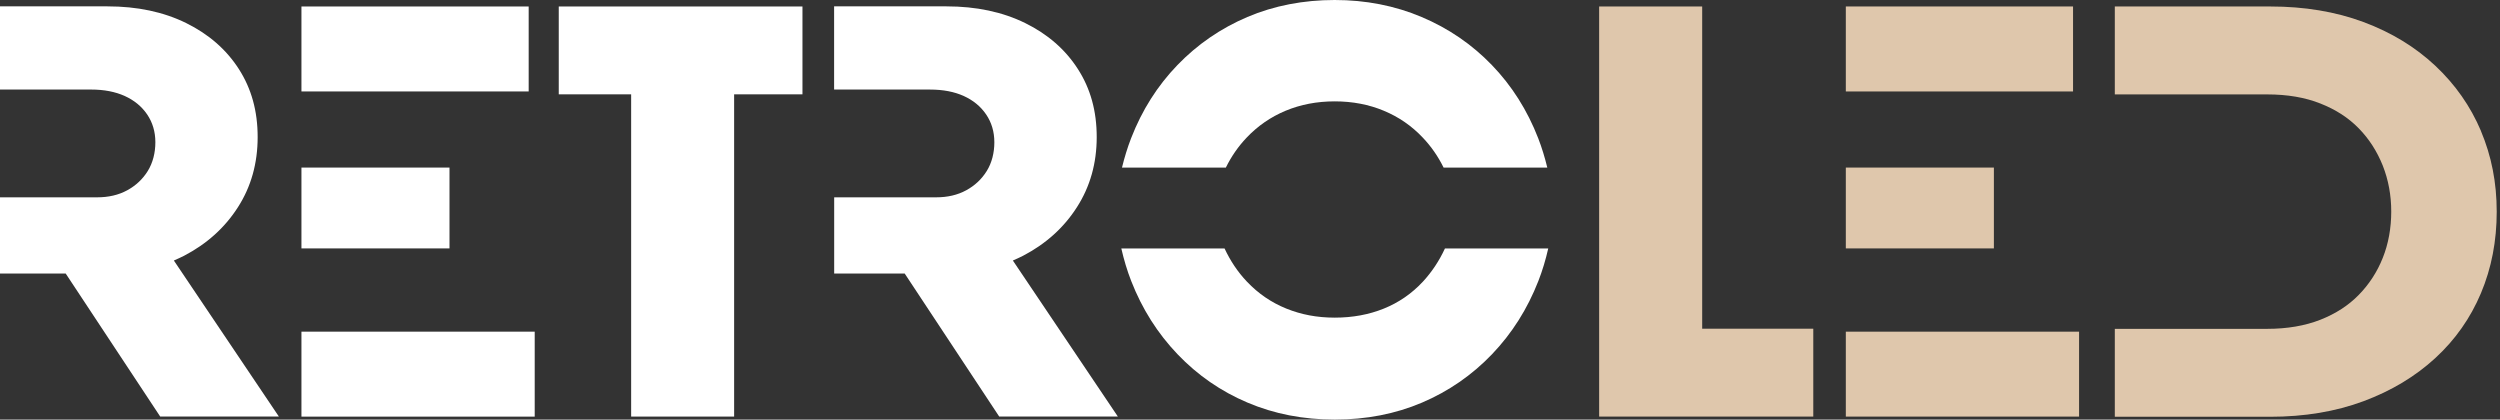
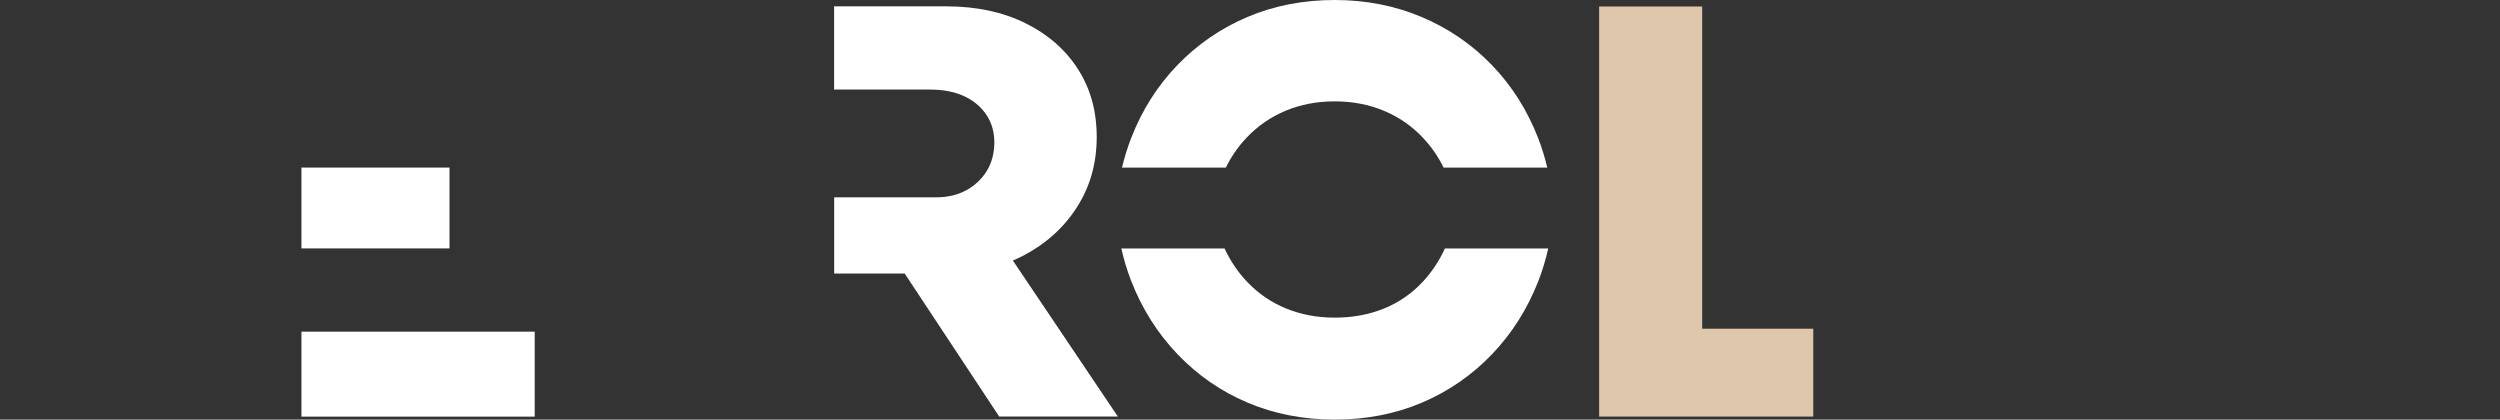
<svg xmlns="http://www.w3.org/2000/svg" width="143" height="24" viewBox="0 0 143 24" fill="none">
  <rect x="0" y="0" width="143" height="24" fill="#333333" stroke="none" />
  <g id="Logo Retroled">
    <g id="Logo Retroloed">
-       <path id="Vector" d="M45.901 0.371H31.961V5.396H36.102V23.828H41.992V5.396H45.901V0.371Z" fill="white" />
-       <path id="Vector_2" d="M15.952 23.828L9.945 14.902C10.143 14.816 10.337 14.726 10.531 14.629C11.838 13.946 12.865 13.02 13.614 11.846C14.366 10.672 14.738 9.337 14.738 7.841C14.738 6.345 14.381 5.07 13.664 3.952C12.947 2.835 11.942 1.957 10.651 1.32C9.356 0.682 7.856 0.364 6.146 0.364H0V5.122H5.211C5.952 5.122 6.592 5.246 7.134 5.49C7.677 5.737 8.104 6.086 8.418 6.547C8.728 7.005 8.887 7.537 8.887 8.137C8.887 8.737 8.743 9.311 8.453 9.78C8.162 10.249 7.77 10.616 7.274 10.886C6.778 11.156 6.204 11.287 5.56 11.287H0V15.645H3.757L9.162 23.824H15.955L15.952 23.828Z" fill="white" />
      <path id="Vector_3" d="M25.711 9.585H17.243V14.209H25.711V9.585Z" fill="white" />
      <path id="Vector_4" d="M30.585 18.971H17.243V23.831H30.585V18.971Z" fill="white" />
-       <path id="Vector_5" d="M30.24 0.371H17.243V5.231H30.24V0.371Z" fill="white" />
-       <path id="Vector_6" d="M114.05 9.585H105.581V14.209H114.05V9.585Z" fill="#DFC7AC" />
-       <path id="Union" fill-rule="evenodd" clip-rule="evenodd" d="M141.912 7.492C141.311 6.075 140.439 4.83 139.295 3.757C138.151 2.685 136.782 1.852 135.189 1.26C133.595 0.667 131.815 0.371 129.854 0.371H120.967V5.4H129.679C130.835 5.4 131.85 5.572 132.727 5.921C133.603 6.266 134.34 6.742 134.925 7.346C135.515 7.95 135.968 8.659 136.294 9.472C136.616 10.29 136.779 11.164 136.779 12.105C136.779 13.046 136.616 13.95 136.294 14.752C135.972 15.559 135.515 16.26 134.925 16.864C134.336 17.468 133.603 17.944 132.727 18.289C131.847 18.634 130.831 18.81 129.679 18.81H120.967V23.839H129.854C131.815 23.839 133.595 23.543 135.189 22.95C136.782 22.358 138.151 21.536 139.295 20.486C140.439 19.436 141.311 18.195 141.912 16.766C142.513 15.338 142.812 13.785 142.812 12.109C142.812 10.432 142.509 8.921 141.912 7.5V7.492ZM118.923 18.971H105.581V23.831H118.923V18.971ZM105.581 0.371H118.578V5.231H105.581V0.371Z" fill="#DFC7AC" />
      <path id="Vector_7" d="M63.942 23.828L57.936 14.902C58.134 14.816 58.328 14.726 58.521 14.629C59.828 13.946 60.855 13.02 61.604 11.846C62.356 10.672 62.732 9.338 62.732 7.841C62.732 6.345 62.375 5.07 61.658 3.953C60.941 2.835 59.937 1.958 58.642 1.32C57.346 0.683 55.846 0.364 54.136 0.364H47.711V5.123H53.202C53.942 5.123 54.582 5.246 55.125 5.49C55.668 5.738 56.094 6.086 56.408 6.548C56.718 7.005 56.877 7.538 56.877 8.138C56.877 8.738 56.734 9.311 56.443 9.78C56.152 10.249 55.761 10.616 55.264 10.886C54.768 11.156 54.194 11.287 53.55 11.287H47.715V15.645H51.748L57.153 23.824H63.946L63.942 23.828Z" fill="white" />
      <path id="Vector_8" d="M103.72 18.802H97.365V0.371H91.471V23.828H103.72V18.802Z" fill="#DFC7AC" />
      <path id="Vector_9" d="M88.555 14.213H82.65C82.325 14.918 81.906 15.551 81.39 16.11C80.754 16.793 80.01 17.306 79.157 17.651C78.304 17.996 77.365 18.169 76.35 18.169C75.334 18.169 74.434 17.996 73.577 17.651C72.724 17.306 71.972 16.793 71.324 16.11C70.797 15.555 70.374 14.918 70.045 14.213H64.14C64.287 14.857 64.473 15.48 64.706 16.076C65.33 17.674 66.214 19.069 67.358 20.265C68.502 21.461 69.835 22.384 71.359 23.029C72.883 23.677 74.546 24 76.35 24C78.153 24 79.816 23.677 81.34 23.029C82.864 22.38 84.197 21.457 85.341 20.265C86.485 19.069 87.369 17.674 87.993 16.076C88.226 15.48 88.412 14.861 88.559 14.213H88.555Z" fill="white" />
      <path id="Vector_10" d="M70.119 9.585C70.433 8.947 70.828 8.377 71.305 7.875C71.941 7.204 72.685 6.69 73.538 6.334C74.395 5.978 75.33 5.798 76.346 5.798C77.362 5.798 78.3 5.978 79.153 6.334C80.01 6.69 80.754 7.204 81.386 7.875C81.863 8.377 82.259 8.947 82.573 9.585H88.505C88.366 9.011 88.195 8.449 87.986 7.909C87.361 6.3 86.477 4.905 85.334 3.72C84.19 2.535 82.852 1.62 81.313 0.971C79.777 0.323 78.118 0 76.342 0C74.566 0 72.875 0.323 71.352 0.971C69.828 1.62 68.494 2.535 67.35 3.72C66.206 4.905 65.322 6.3 64.698 7.909C64.489 8.449 64.318 9.011 64.178 9.585H70.111H70.119Z" fill="white" />
    </g>
  </g>
</svg>